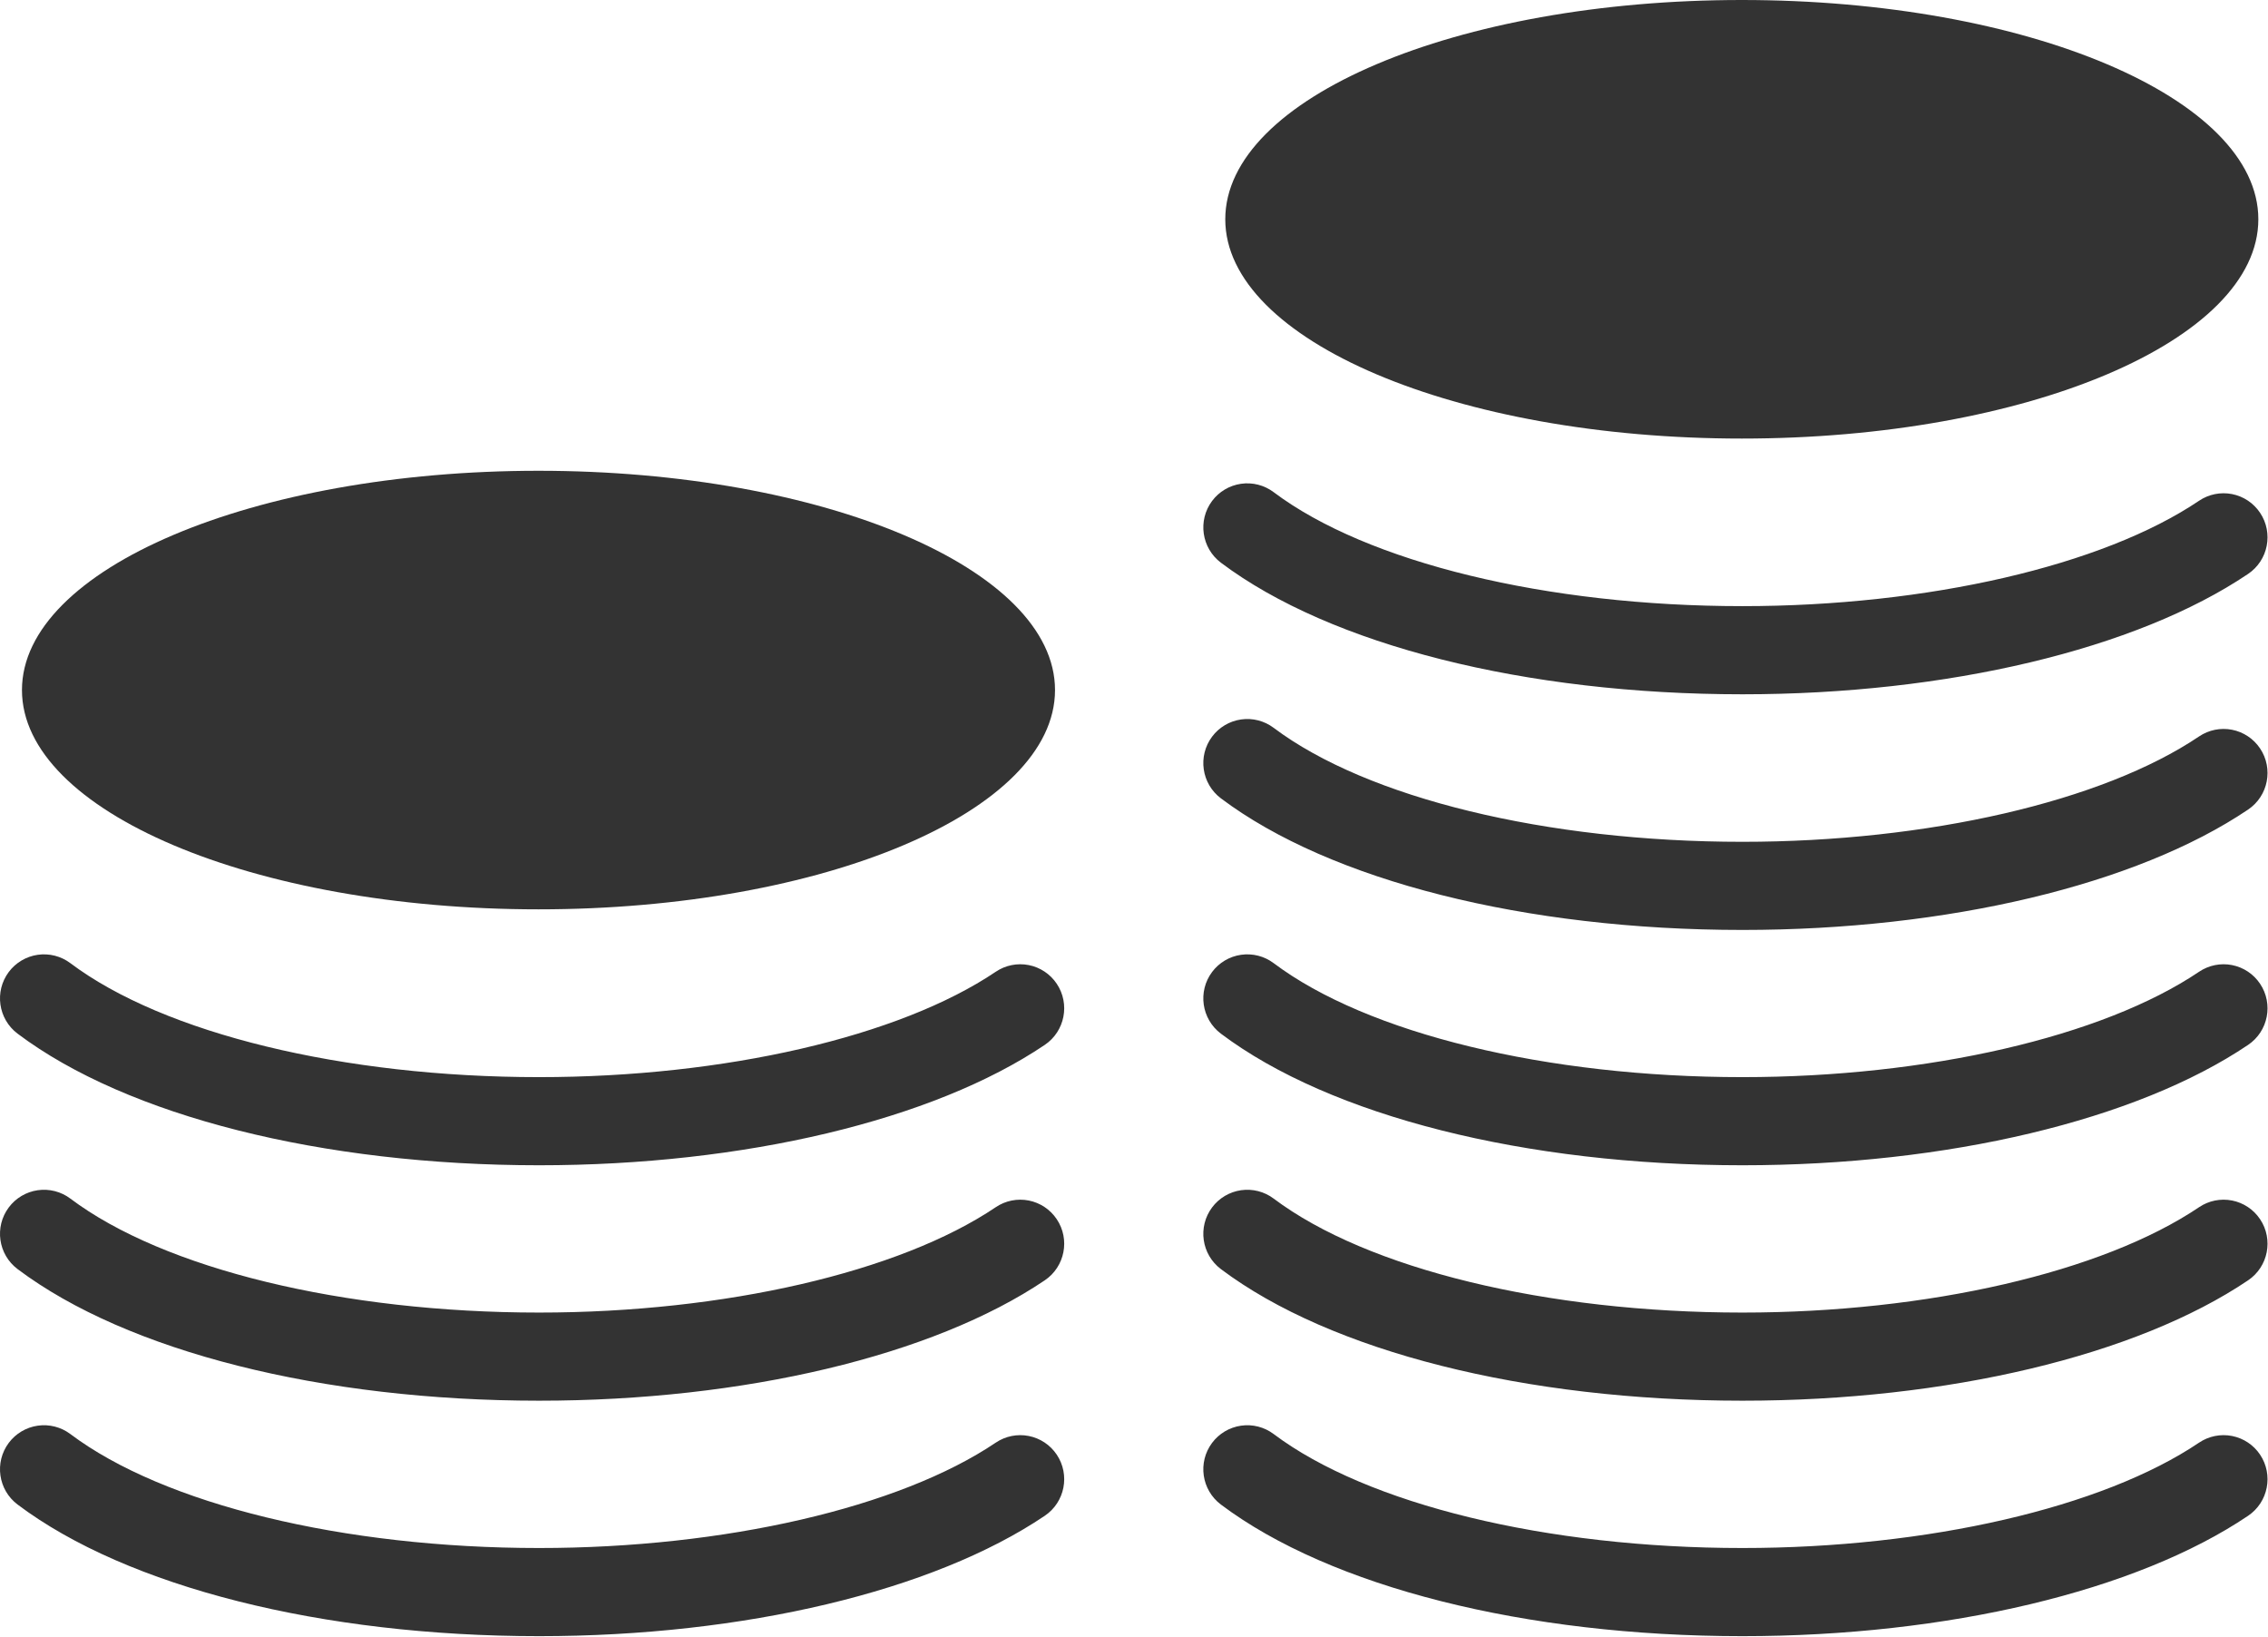
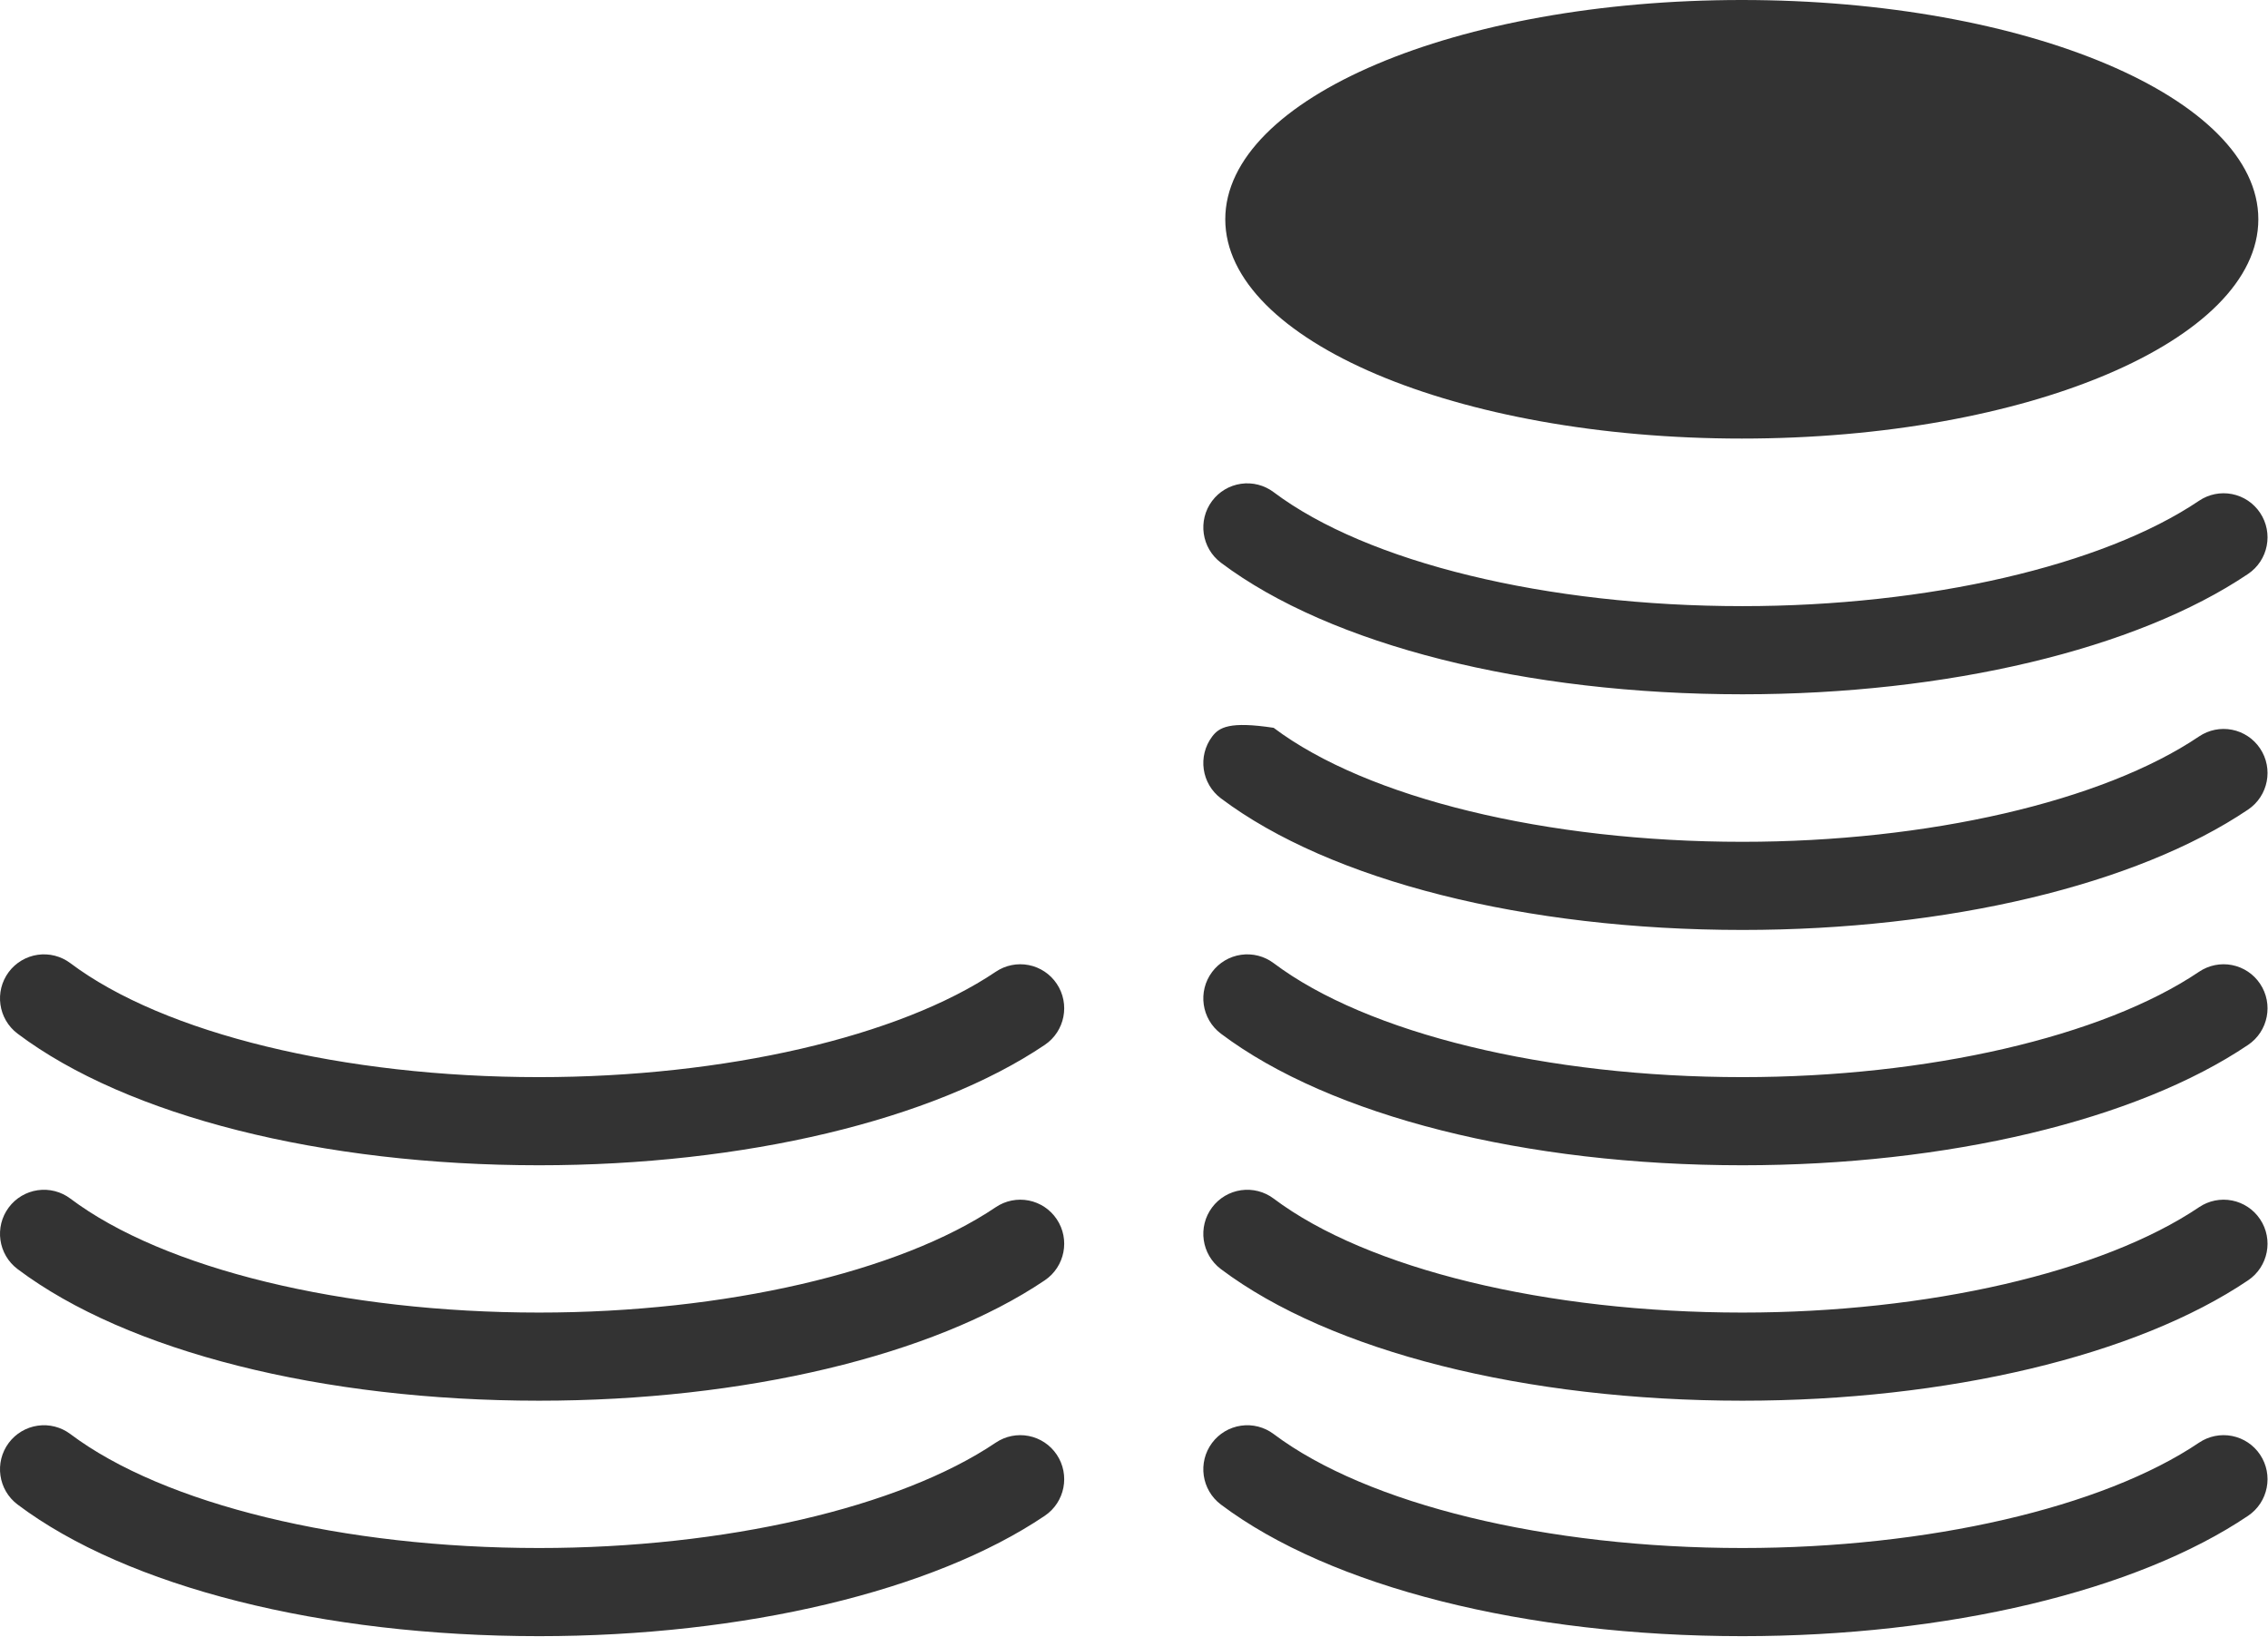
<svg xmlns="http://www.w3.org/2000/svg" fill="none" viewBox="0 0 2075 1497" height="1497" width="2075">
-   <path fill="#333333" d="M965.237 631.178C965.237 741.947 753.664 831.749 492.666 831.749C231.668 831.749 20.095 741.947 20.095 631.178C20.095 520.409 231.668 430.607 492.666 430.607C753.664 430.607 965.237 520.409 965.237 631.178Z" />
  <path fill="#333333" d="M2066.16 200.572C2066.16 311.34 1854.58 401.143 1593.58 401.143C1332.59 401.143 1121.01 311.34 1121.01 200.572C1121.01 89.803 1332.59 0 1593.58 0C1854.58 0 2066.16 89.803 2066.16 200.572Z" />
  <path fill="#333333" d="M911.015 888.843C822.846 948.293 662.732 985.222 493.211 985.222C314.203 985.222 149.883 945.283 64.346 880.951C55.809 874.555 45.082 871.812 34.523 873.326C23.965 874.84 14.44 880.486 8.044 889.022C-5.281 906.841 -1.68 932.081 16.096 945.463C116.342 1020.84 294.692 1065.84 493.211 1065.84C680.668 1065.84 853.637 1024.66 955.876 955.727C974.314 943.277 979.199 918.254 966.798 899.784C960.865 890.919 951.646 884.782 941.178 882.729C930.711 880.676 919.857 882.876 911.015 888.843Z" />
  <path fill="#333333" d="M911.015 1104.19C822.846 1163.64 662.732 1200.57 493.211 1200.57C314.203 1200.57 149.883 1160.63 64.346 1096.3C55.811 1089.89 45.082 1087.15 34.522 1088.66C23.962 1090.18 14.437 1095.83 8.044 1104.37C-5.281 1122.19 -1.68 1147.43 16.096 1160.81C116.342 1236.18 294.692 1281.18 493.211 1281.18C680.668 1281.18 853.637 1240.01 955.876 1171.07C974.314 1158.62 979.199 1133.6 966.798 1115.13C960.865 1106.26 951.646 1100.13 941.178 1098.07C930.711 1096.02 919.857 1098.22 911.015 1104.19Z" />
  <path fill="#333333" d="M911.015 1319.55C822.846 1379 662.732 1415.93 493.211 1415.93C314.203 1415.93 149.883 1375.99 64.346 1311.66C55.811 1305.26 45.082 1302.51 34.522 1304.03C23.962 1305.54 14.437 1311.19 8.044 1319.73C-5.281 1337.55 -1.68 1362.79 16.096 1376.17C116.342 1451.55 294.692 1496.55 493.211 1496.55C680.668 1496.55 853.637 1455.37 955.876 1386.44C974.314 1373.99 979.199 1348.96 966.798 1330.49C960.861 1321.63 951.643 1315.5 941.177 1313.45C930.711 1311.39 919.858 1313.59 911.015 1319.55Z" />
  <path fill="#333333" d="M1117.01 514.677C1217.26 590.051 1395.61 635.052 1594.13 635.052C1781.59 635.052 1954.56 593.877 2056.79 524.941C2075.23 512.491 2080.12 487.469 2067.72 468.998C2061.79 460.124 2052.56 453.979 2042.09 451.922C2031.62 449.865 2020.76 452.066 2011.91 458.037C1923.74 517.487 1763.63 554.417 1594.11 554.417C1415.1 554.417 1250.78 514.478 1165.24 450.145C1156.71 443.739 1145.98 440.99 1135.42 442.504C1124.86 444.018 1115.33 449.671 1108.94 458.216C1095.65 476.055 1099.26 501.276 1117.01 514.677Z" />
-   <path fill="#333333" d="M2011.93 673.601C1923.76 733.051 1763.65 769.981 1594.13 769.981C1415.12 769.981 1250.8 730.042 1165.26 665.709C1156.73 659.303 1146 656.554 1135.44 658.068C1124.88 659.583 1115.35 665.236 1108.96 673.781C1095.64 691.599 1099.24 716.84 1117.01 730.222C1217.26 805.595 1395.61 850.596 1594.13 850.596C1781.59 850.596 1954.56 809.422 2056.8 740.485C2075.23 728.035 2080.12 703.013 2067.72 684.543C2061.78 675.678 2052.56 669.54 2042.1 667.487C2031.63 665.434 2020.78 667.634 2011.93 673.601Z" />
+   <path fill="#333333" d="M2011.93 673.601C1923.76 733.051 1763.65 769.981 1594.13 769.981C1415.12 769.981 1250.8 730.042 1165.26 665.709C1124.88 659.583 1115.35 665.236 1108.96 673.781C1095.64 691.599 1099.24 716.84 1117.01 730.222C1217.26 805.595 1395.61 850.596 1594.13 850.596C1781.59 850.596 1954.56 809.422 2056.8 740.485C2075.23 728.035 2080.12 703.013 2067.72 684.543C2061.78 675.678 2052.56 669.54 2042.1 667.487C2031.63 665.434 2020.78 667.634 2011.93 673.601Z" />
  <path fill="#333333" d="M2011.93 888.843C1923.76 948.293 1763.65 985.222 1594.13 985.222C1415.12 985.222 1250.8 945.283 1165.26 880.951C1156.73 874.555 1146 871.812 1135.44 873.326C1124.88 874.84 1115.36 880.486 1108.96 889.022C1095.64 906.841 1099.24 932.081 1117.01 945.463C1217.26 1020.84 1395.61 1065.84 1594.13 1065.84C1781.59 1065.84 1954.56 1024.66 2056.8 955.727C2075.23 943.277 2080.12 918.254 2067.72 899.784C2061.78 890.919 2052.56 884.782 2042.1 882.729C2031.63 880.676 2020.78 882.876 2011.93 888.843Z" />
  <path fill="#333333" d="M2011.93 1104.19C1923.76 1163.64 1763.65 1200.57 1594.13 1200.57C1415.12 1200.57 1250.8 1160.63 1165.26 1096.3C1156.73 1089.89 1146 1087.15 1135.44 1088.66C1124.88 1090.18 1115.36 1095.83 1108.96 1104.37C1095.64 1122.19 1099.24 1147.43 1117.01 1160.81C1217.26 1236.18 1395.61 1281.18 1594.13 1281.18C1781.59 1281.18 1954.56 1240.01 2056.8 1171.07C2075.23 1158.62 2080.12 1133.6 2067.72 1115.13C2061.78 1106.26 2052.56 1100.13 2042.1 1098.07C2031.63 1096.02 2020.78 1098.22 2011.93 1104.19Z" />
  <path fill="#333333" d="M2011.93 1319.55C1923.76 1379 1763.65 1415.93 1594.13 1415.93C1415.12 1415.93 1250.8 1375.99 1165.26 1311.66C1156.73 1305.26 1146 1302.51 1135.44 1304.03C1124.88 1305.54 1115.36 1311.19 1108.96 1319.73C1095.64 1337.55 1099.24 1362.79 1117.01 1376.17C1217.26 1451.55 1395.61 1496.55 1594.13 1496.55C1781.59 1496.55 1954.56 1455.37 2056.8 1386.44C2075.23 1373.99 2080.12 1348.96 2067.72 1330.49C2061.78 1321.63 2052.56 1315.5 2042.1 1313.45C2031.63 1311.39 2020.78 1313.59 2011.93 1319.55Z" />
</svg>